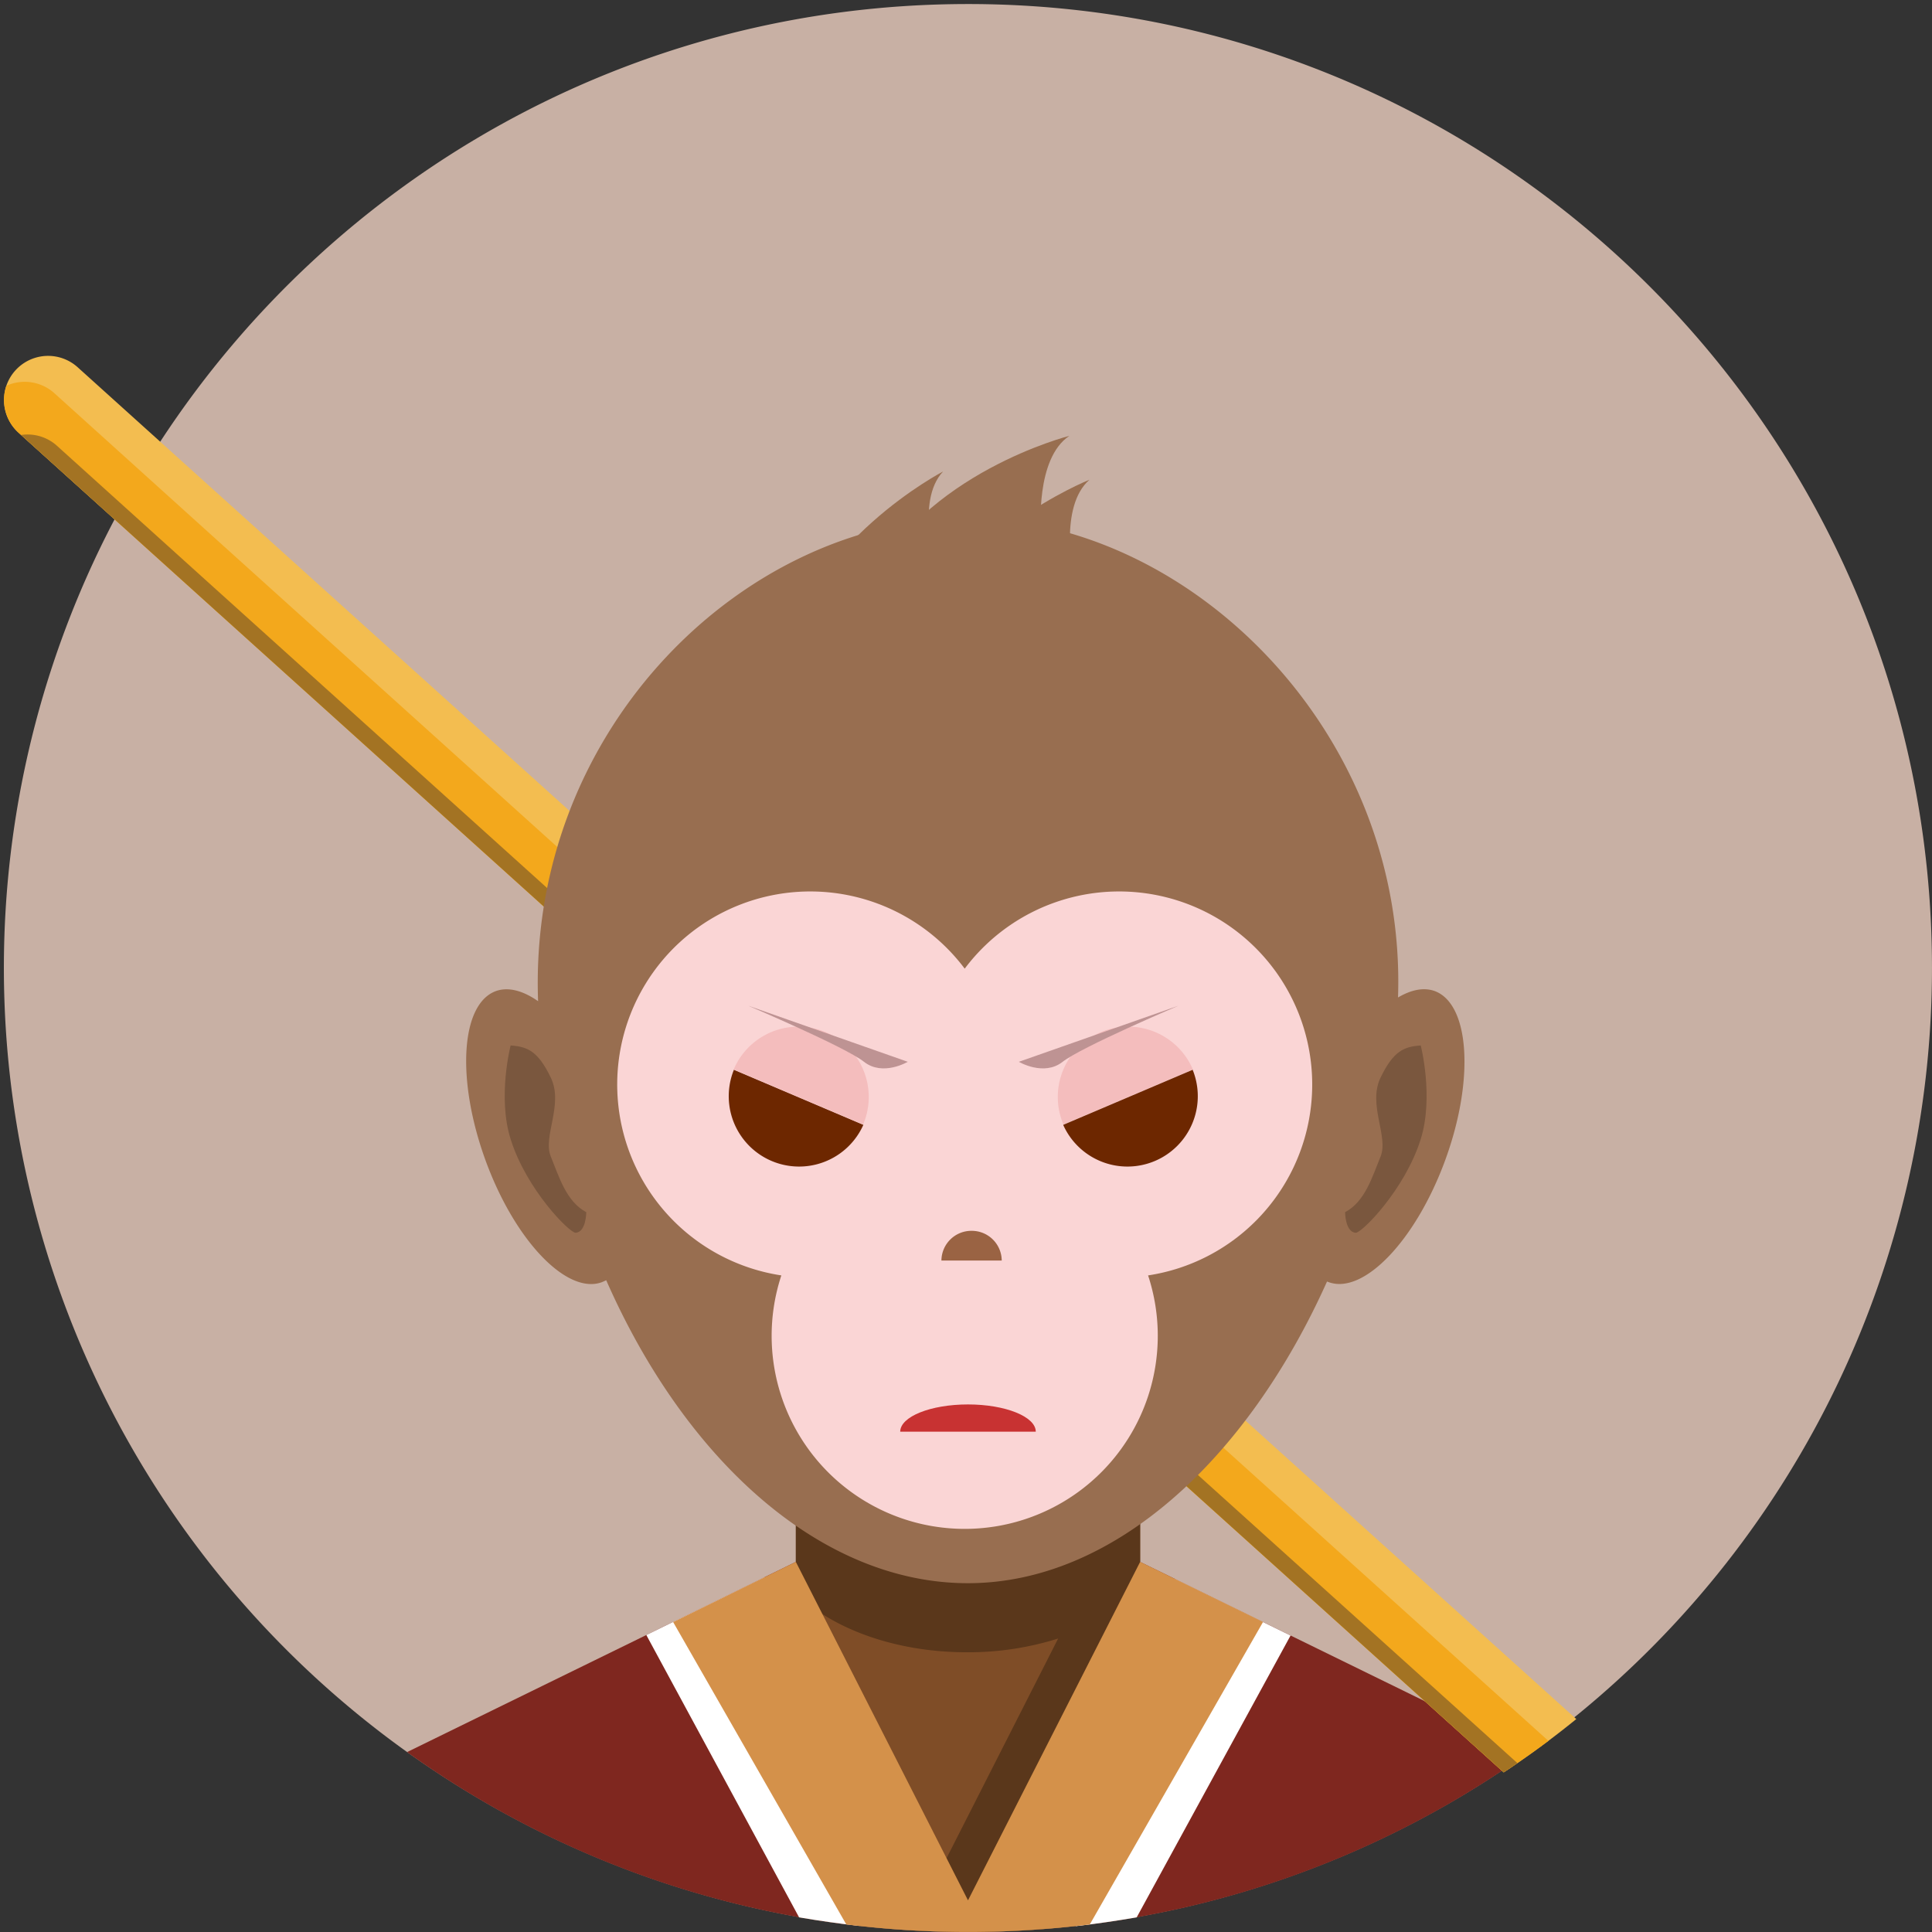
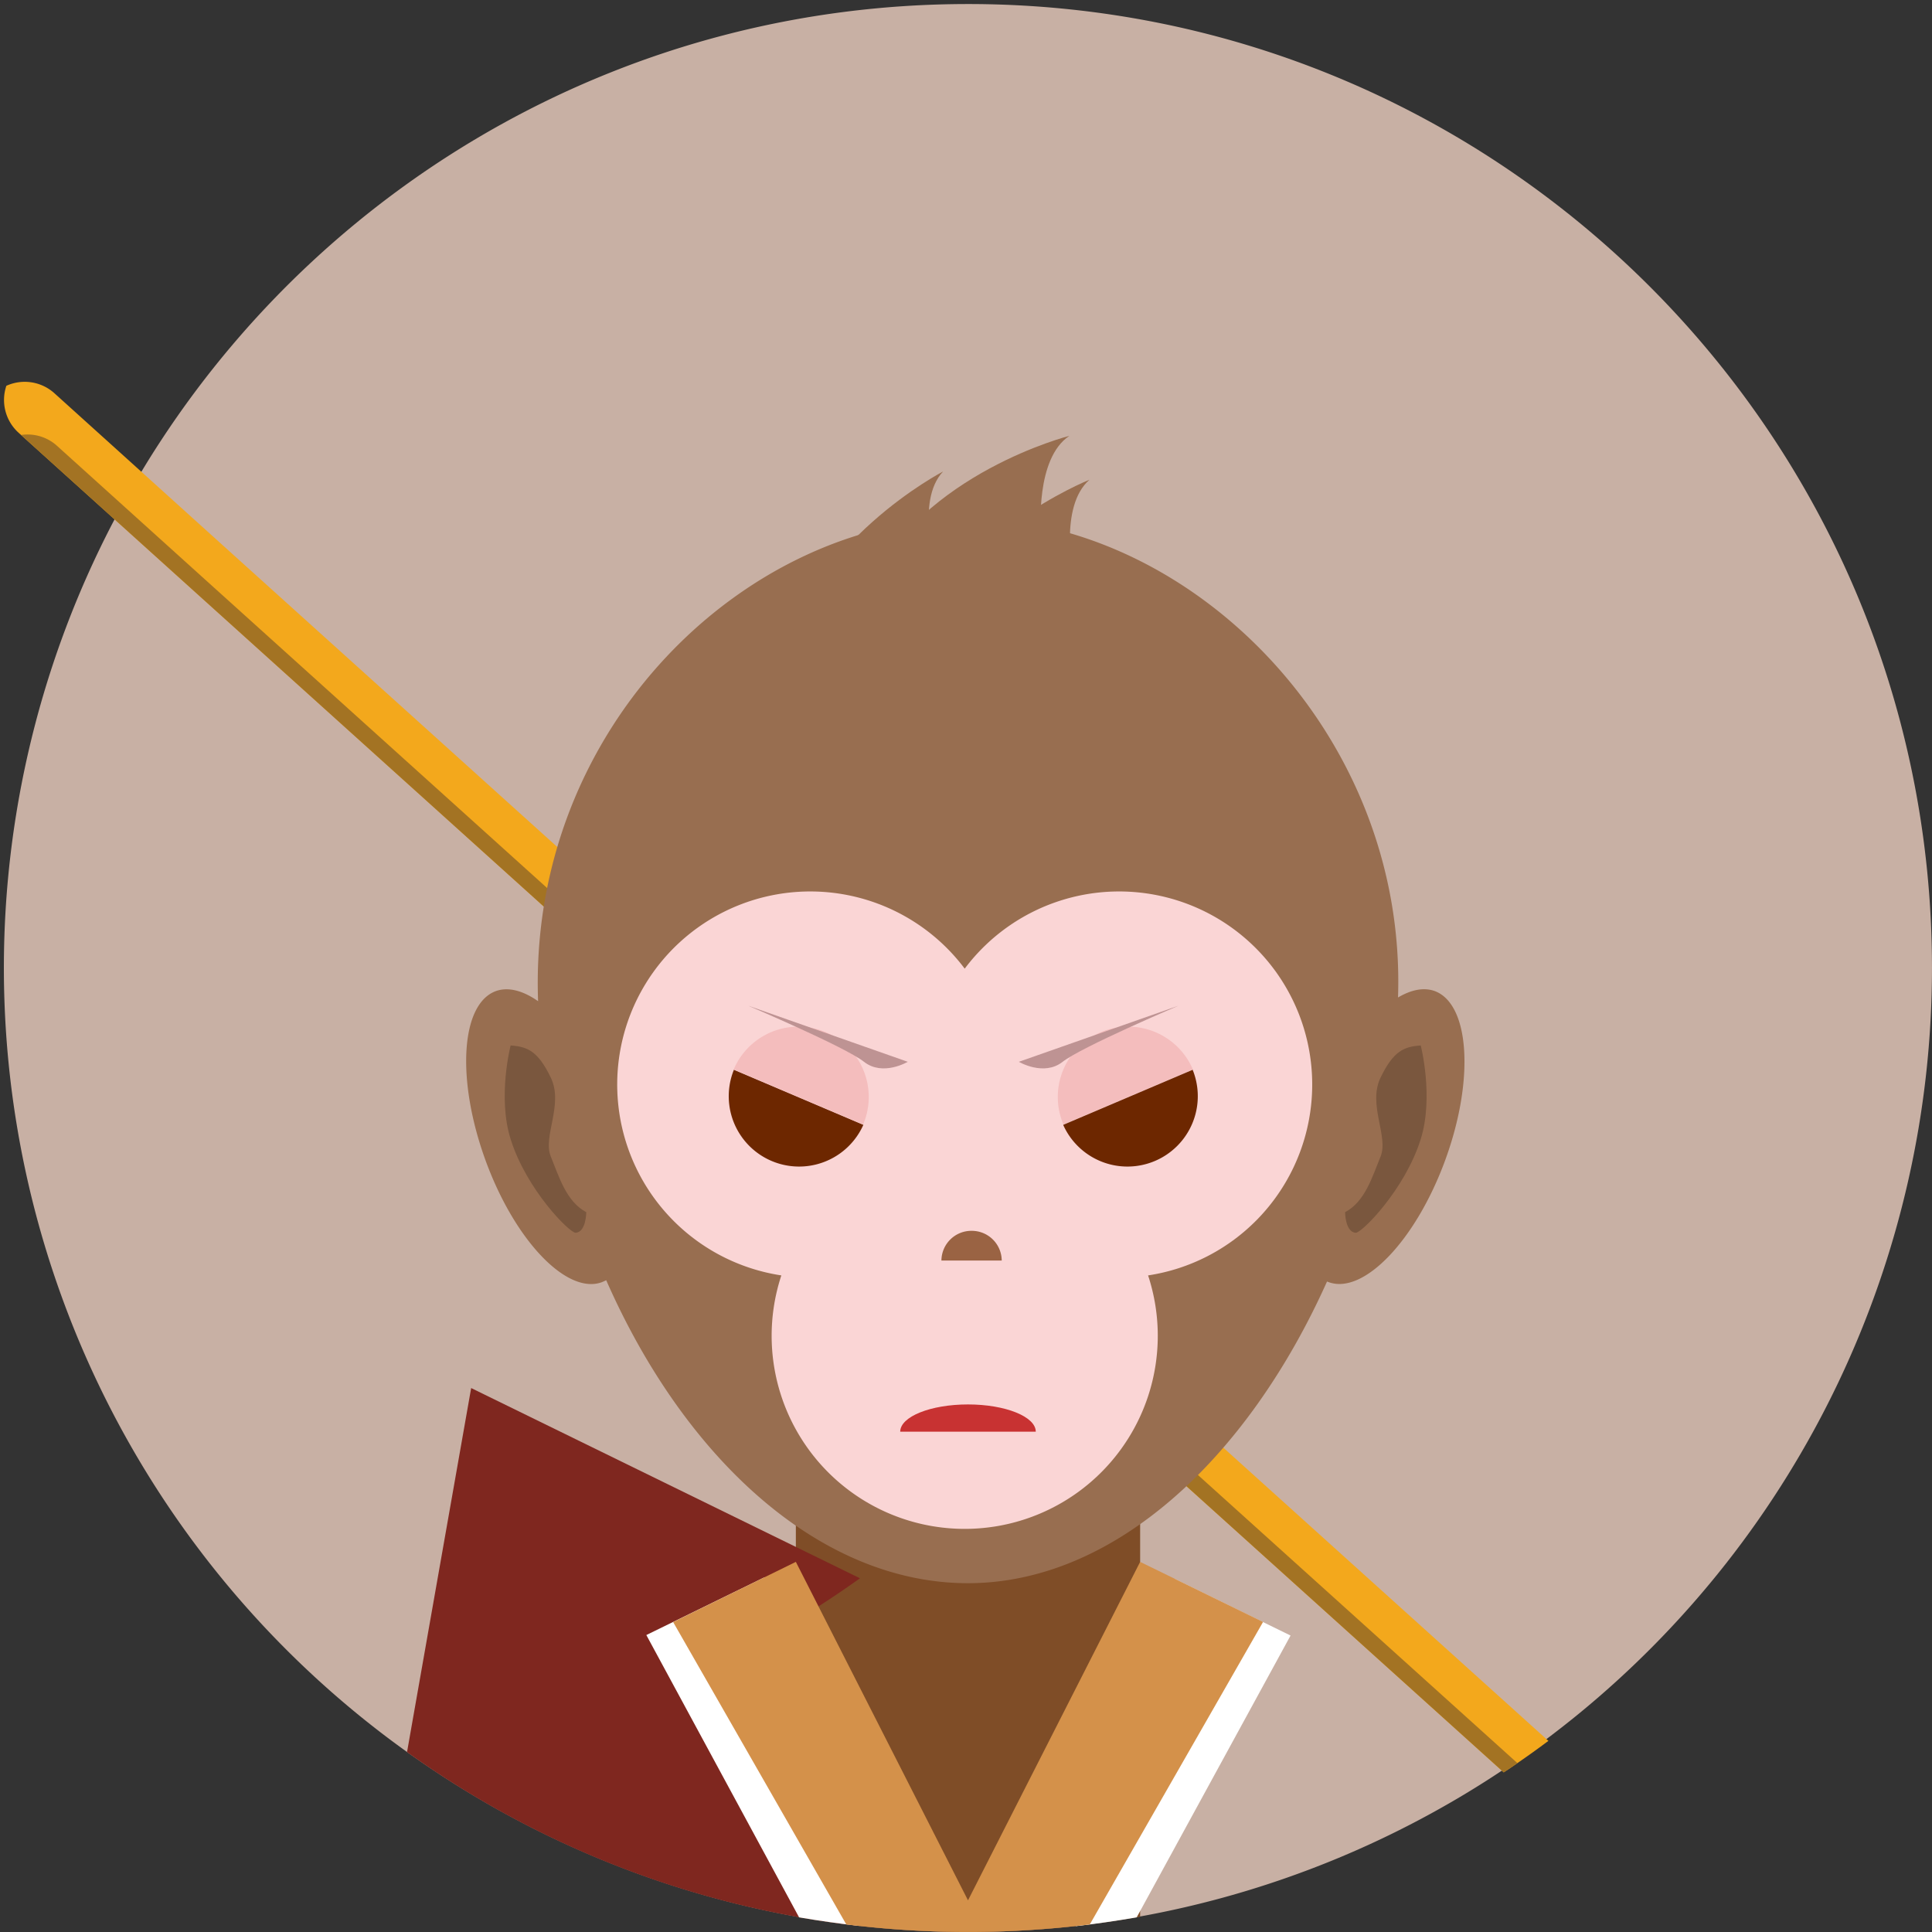
<svg xmlns="http://www.w3.org/2000/svg" t="1705627785063" class="icon" viewBox="0 0 1024 1024" version="1.1" p-id="15570" width="512" height="512">
  <rect x="0" y="0" width="1024" height="1024" fill="#333333" stroke="none" />
  <path d="M513.059 2.143C334.25 2.143 176.904 93.971 85.614 233.049q-5.463 8.307-10.587 16.84-5.551 9.172-10.675 18.606-2.23 4.085-4.373 8.194a510.991 510.991 0 0 0 708.544 678.849q13.369-7.706 26.124-16.151 3.884-2.581 7.706-5.2 8.871-6.089 17.429-12.53 7.969-6.002 15.674-12.254a510.979 510.979 0 0 0 188.532-396.334c0-282.177-228.751-510.929-510.929-510.929z" fill="#C8B0A4" p-id="15571" />
  <path d="M604.299 1015.893a518.296 518.296 0 0 1-182.48 0V774.224H604.299z m0 0" fill="#7F4D27" p-id="15572" />
-   <path d="M553.542 1022.409c-13.344 1.027-26.801 1.591-40.483 1.591-10.374 0-20.636-0.338-30.798-0.902l78.585-154.652a158.235 158.235 0 0 1-48.364 7.292c-38.09 0-71.506-12.53-90.664-31.324v-70.165H604.299v68.912l-1.253 1.253 1.253 1.027v83.484z m0 0" fill="#5A371B" p-id="15573" />
-   <path d="M215.733 928.65l206.086-100.825 33.767 192.955a508.373 508.373 0 0 1-239.853-92.155z m354.585 92.155l33.993-192.955 206.073 100.825a509.112 509.112 0 0 1-240.066 92.155z m0 0" fill="#7F271F" p-id="15574" />
-   <path d="M835.468 911.147q-7.267 5.901-14.785 11.552-8.056 6.039-16.439 11.79-3.583 2.506-7.255 4.899L104.358 314.641 11.151 230.543l-1.316-1.19a23.368 23.368 0 0 1 31.324-34.707l87.393 78.823z" fill="#F3BD50" p-id="15575" />
+   <path d="M215.733 928.65l206.086-100.825 33.767 192.955a508.373 508.373 0 0 1-239.853-92.155z l33.993-192.955 206.073 100.825a509.112 509.112 0 0 1-240.066 92.155z m0 0" fill="#7F271F" p-id="15574" />
  <path d="M118.542 289.432L820.683 922.699q-8.056 6.039-16.439 11.79-3.583 2.506-7.255 4.899L104.358 314.641 11.151 230.543l-1.316-1.19a23.43 23.43 0 0 1-6.465-24.871A23.505 23.505 0 0 1 28.818 208.403z" fill="#F3A81C" p-id="15576" />
  <path d="M108.481 306.973l695.777 627.516q-3.583 2.506-7.255 4.899L104.346 314.654 11.151 230.543a21.877 21.877 0 0 1 2.205-0.213 23.167 23.167 0 0 1 16.84 5.952z" fill="#A37323" p-id="15577" />
  <path d="M455.586 1020.805c-10.838-1.253-21.451-2.744-32.051-4.561l-80.966-149.64 62.648-30.622 24.408 52.073z m146.884-4.561c-10.6 1.817-21.438 3.421-32.276 4.674L596.405 888.167l26.112-51.371 61.507 30.071z m0 0" fill="#FFFFFF" p-id="15578" />
  <path d="M285.197 530.625c-5.363-144.841 110.26-255.915 227.749-255.915 116.888 0 232.773 112.766 228.037 253.973 6.966-4.097 13.582-5.475 19.396-3.421 18.581 6.841 21.212 46.873 5.701 89.411s-43.227 71.631-61.821 64.903a7.593 7.593 0 0 1-0.902-0.351c-42.199 94.097-113.029 159.902-190.348 159.902-77.896 0-149.74-65.153-191.702-160.578-0.677 0.338-1.478 0.677-2.28 1.027-18.594 6.841-46.359-22.24-61.808-64.903s-13.006-82.695 5.701-89.411c6.503-2.28 14.259-0.226 22.24 5.363z m0 0" fill="#986E50" p-id="15579" />
  <path d="M608.509 675.993a102.329 102.329 0 1 1-194.383 0 102.329 102.329 0 1 1 97.191-162.583 102.329 102.329 0 1 1 97.191 162.583z" fill="#FAD5D5" p-id="15580" />
  <path d="M513.059 744.379c-19.847 0-35.922 6.478-35.922 14.447h71.844c0-7.969-16.088-14.447-35.922-14.447z" fill="#C83232" p-id="15581" />
  <path d="M514.963 652.362a15.875 15.875 0 0 0-15.988 15.762h31.963A15.875 15.875 0 0 0 514.963 652.362z" fill="#9A6343" p-id="15582" />
  <path d="M457.591 596.205a37.288 37.288 0 0 1-68.612-29.194z" fill="#6D2700" p-id="15583" />
  <path d="M388.866 566.835a37.275 37.275 0 0 1 68.612 29.181zM632.24 566.835a37.275 37.275 0 0 0-68.612 29.181z" fill="#F4BDBD" p-id="15584" />
  <path d="M563.515 596.205a37.288 37.288 0 0 0 68.612-29.194z" fill="#6D2700" p-id="15585" />
  <path d="M499.853 249.901s-71.143 36.849-85.376 102.391 82.081-50.657 82.081-50.657-11.665-35.834 3.295-51.734z" fill="#986E50" p-id="15586" />
  <path d="M566.798 231.007s-77.683 19.634-106.501 80.189 91.465-30.572 91.465-30.572-3.107-37.551 15.035-49.617z" fill="#986E50" p-id="15587" />
  <path d="M577.46 254.262s-74.501 29.507-95.224 93.282 86.742-42.137 86.742-42.137-7.956-36.824 8.482-51.145z" fill="#986E50" p-id="15588" />
  <path d="M577.611 1020.003a524.899 524.899 0 0 1-129.054 0l-91.779-160.278 65.041-31.9 91.24 179.398L604.299 827.825l65.153 31.838z m0 0" fill="#D4914A" p-id="15589" />
  <path d="M270.638 554.118c8.771 0.626 14.409 2.756 21.3 17.04s-4.385 31.199 0 41.849 8.144 23.806 18.794 29.469c0 0 0 10.575-5.638 10.913-3.07 0.188-26.024-22.716-34.456-49.642-7.042-22.378 0-49.629 0-49.629zM753.024 554.118c-8.771 0.626-14.409 2.756-21.3 17.04s4.385 31.199 0 41.849-8.144 23.806-18.794 29.469c0 0 0 10.575 5.638 10.913 3.082 0.188 26.024-22.716 34.456-49.642 6.991-22.378 0-49.629 0-49.629z" fill="#7A573E" p-id="15590" />
  <path d="M481.134 562.776s-13.244 7.869-23.192 0-61.395-29.733-61.395-29.733M540.022 562.776s13.256 7.869 23.205 0 61.395-29.733 61.395-29.733" fill="#BE9393" p-id="15591" />
</svg>